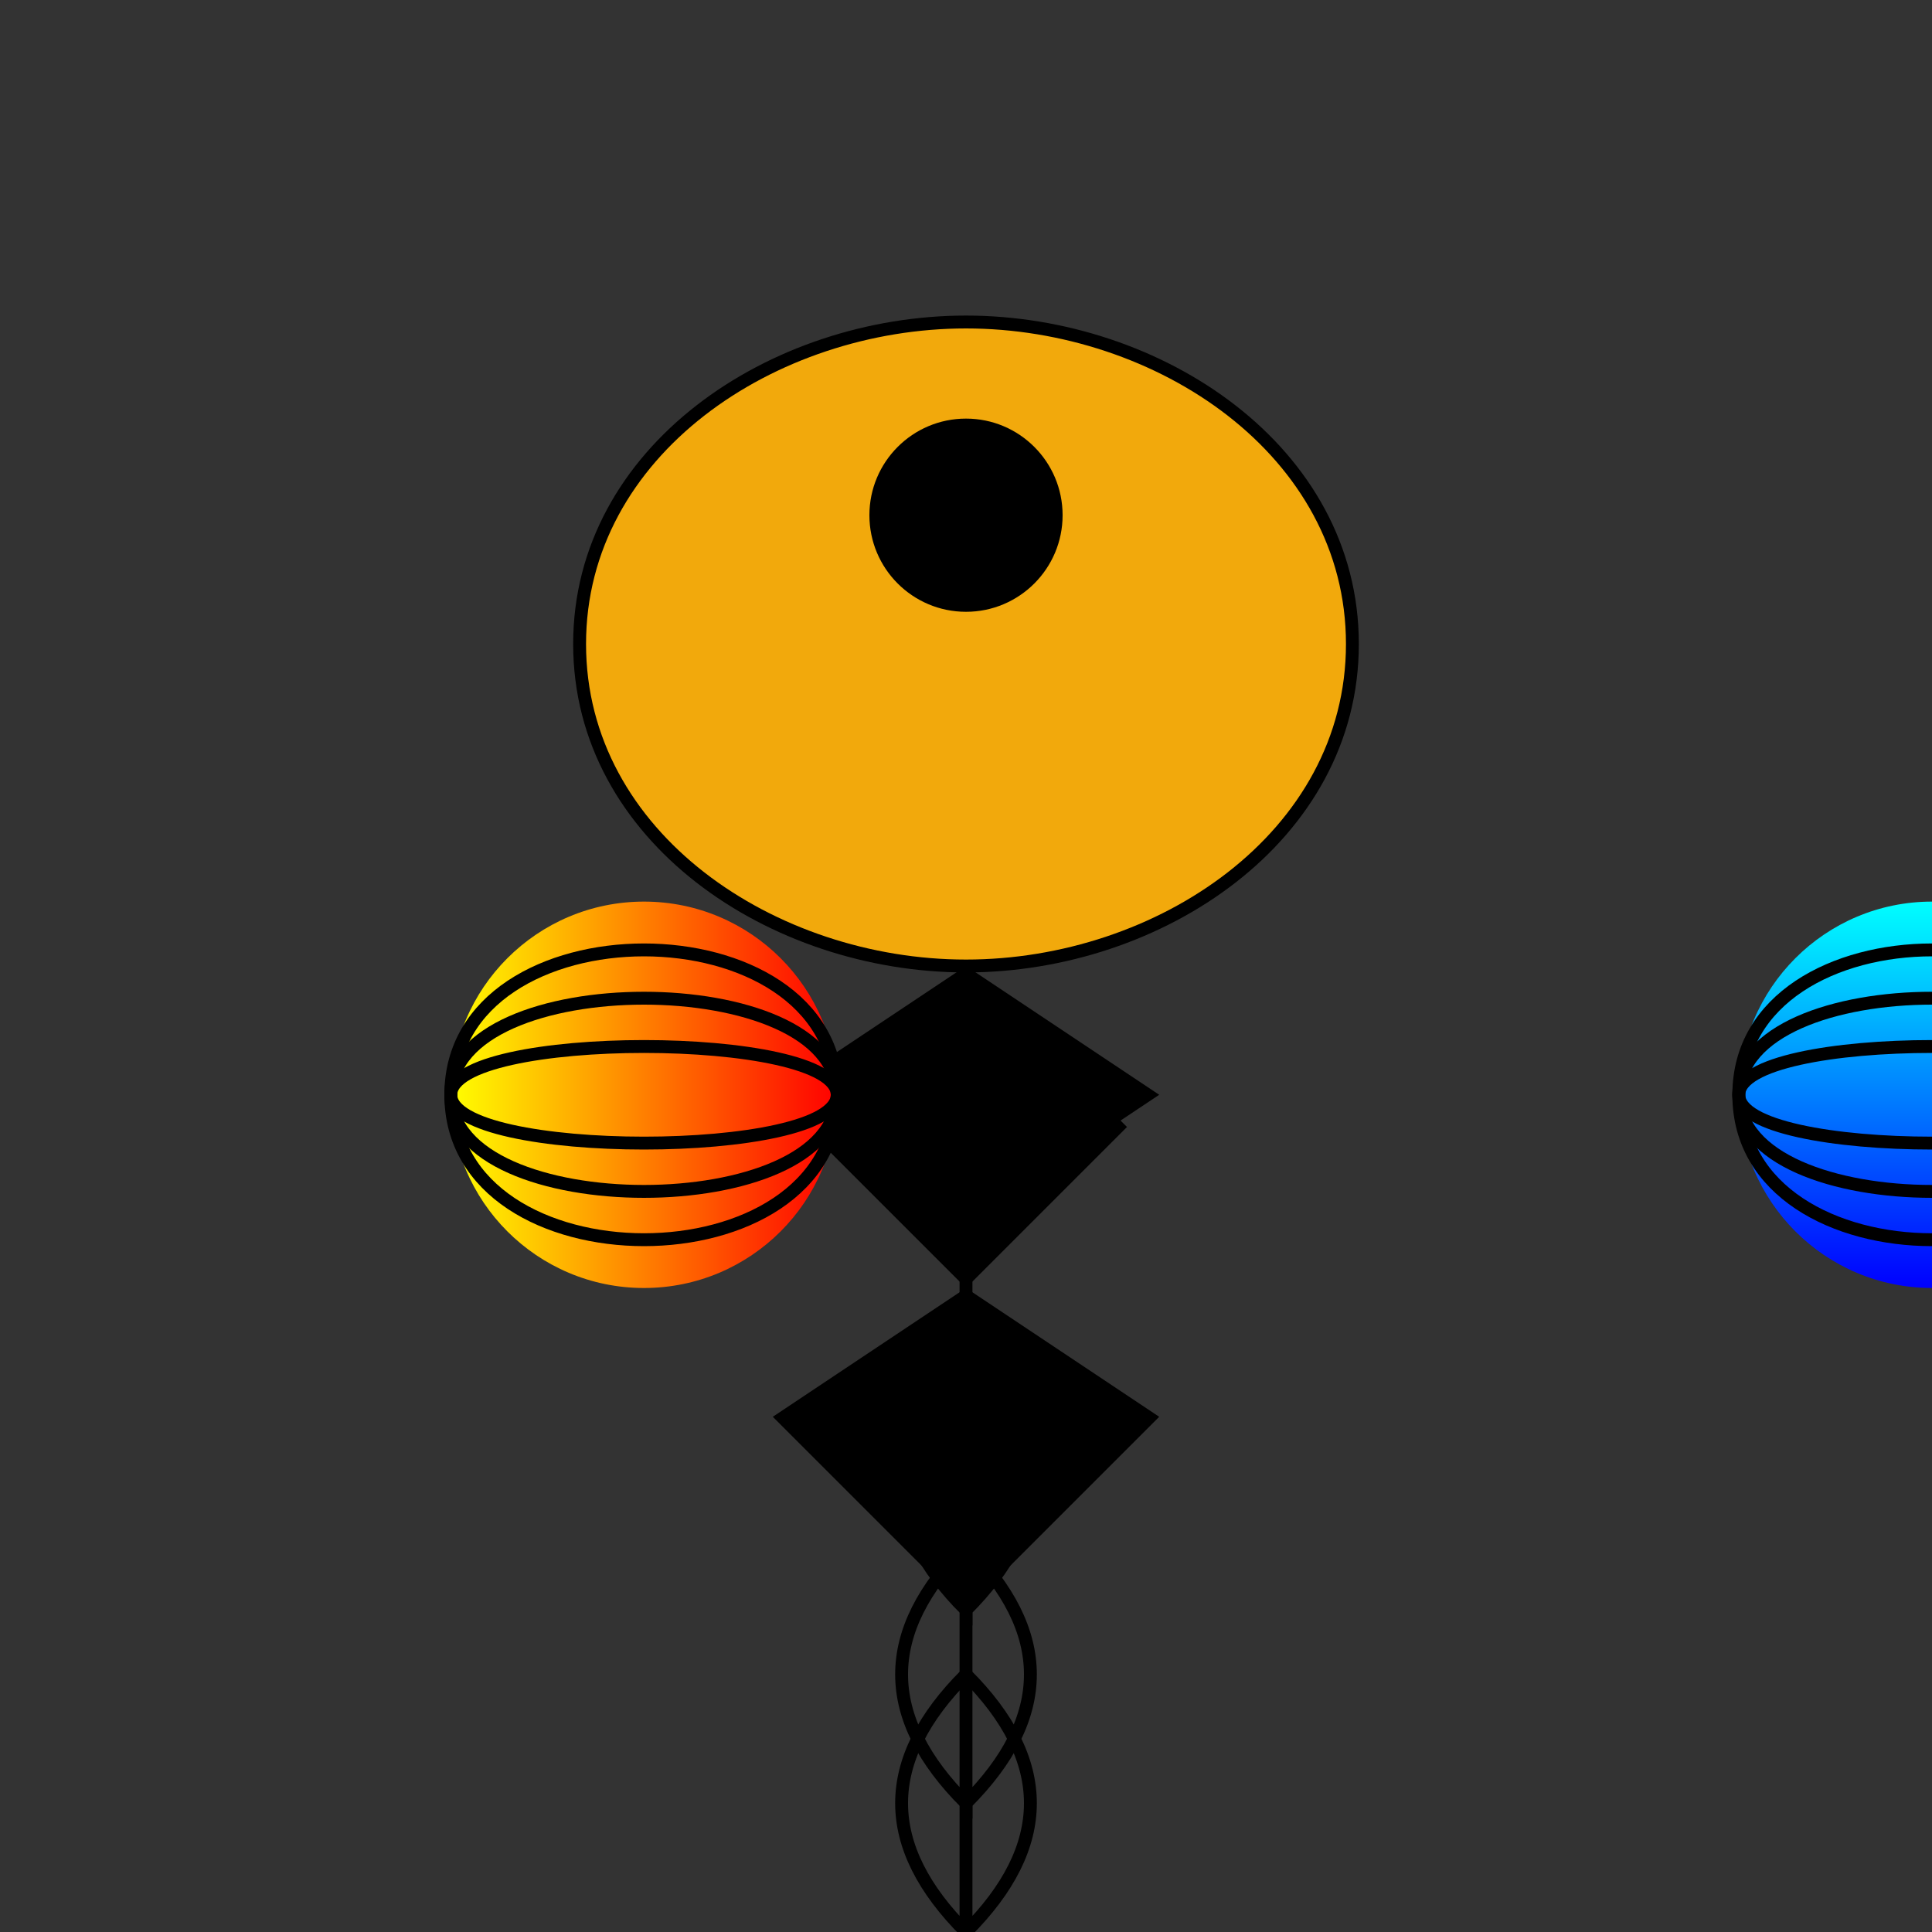
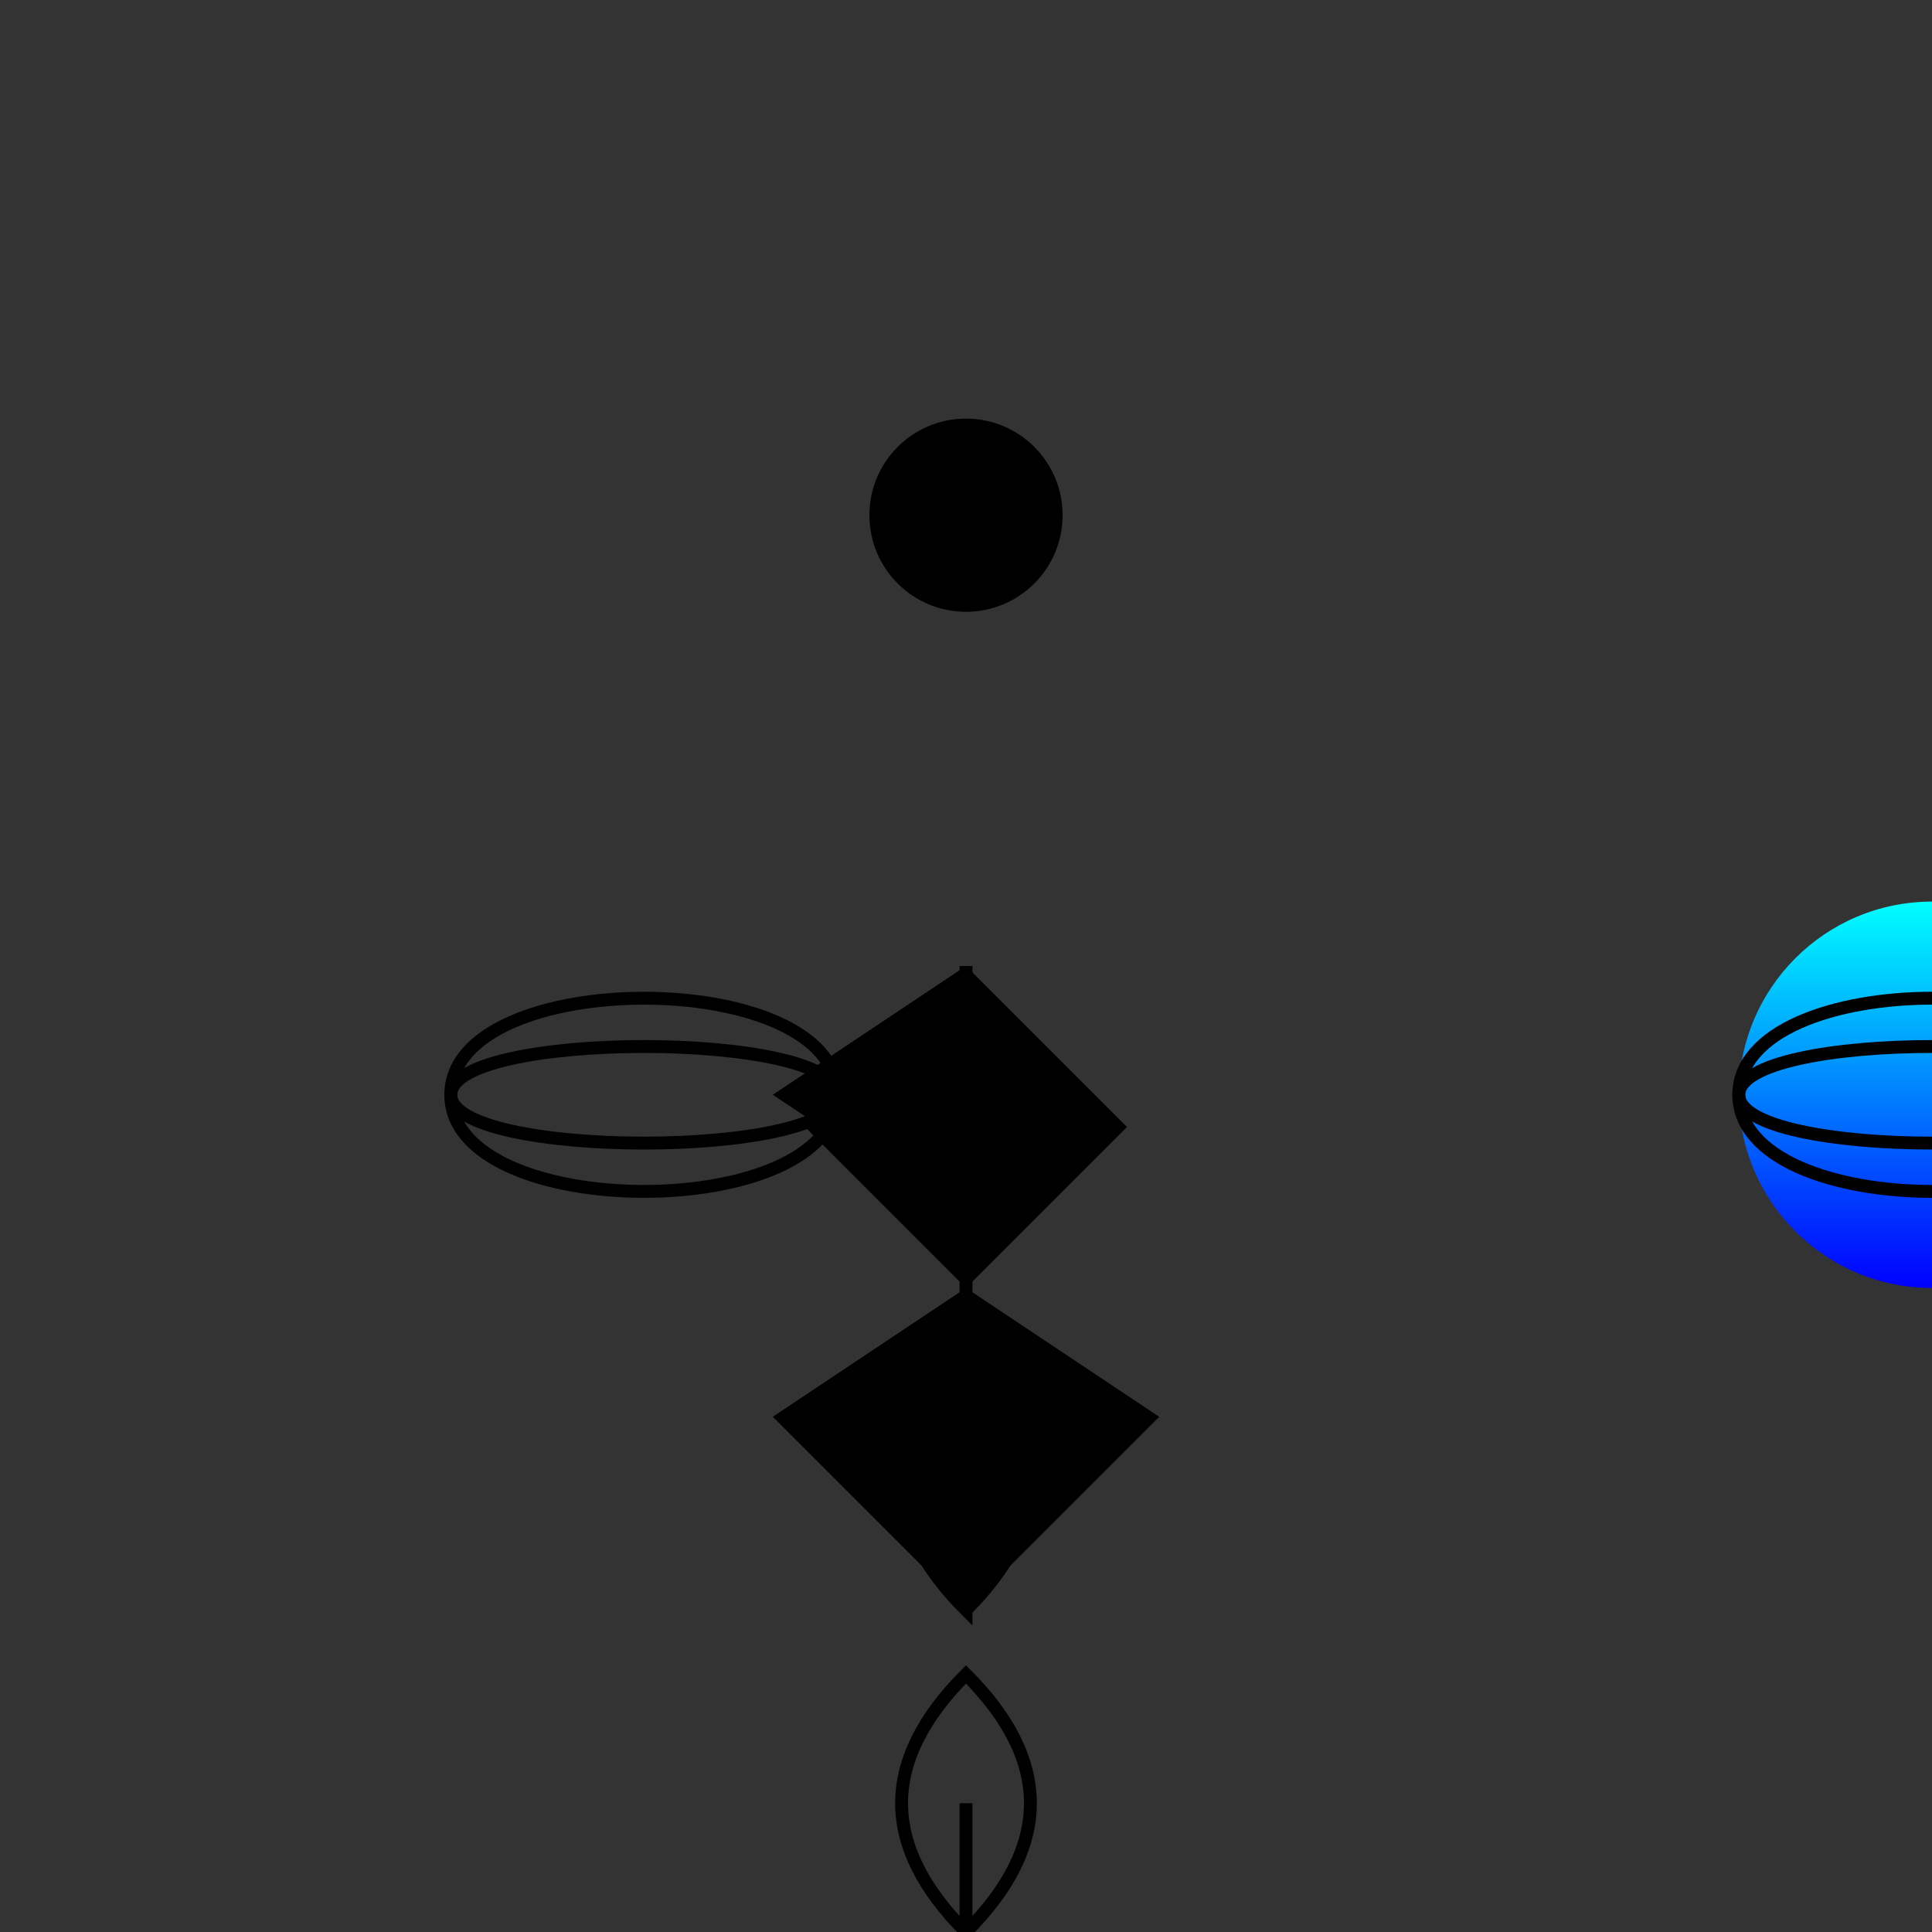
<svg xmlns="http://www.w3.org/2000/svg" width="300" height="300" viewBox="0 0 300 300" fill="none">
  <rect x="0" y="0" width="300" height="300" fill="#333333" stroke="none" />
  <defs>
    <linearGradient id="grad1" x1="0%" y1="0%" x2="100%" y2="0%">
      <stop offset="0%" style="stop-color:rgb(255,255,0);stop-opacity:1" />
      <stop offset="100%" style="stop-color:rgb(255,0,0);stop-opacity:1" />
    </linearGradient>
    <linearGradient id="grad2" x1="0%" y1="0%" x2="0%" y2="100%">
      <stop offset="0%" style="stop-color:rgb(0,255,255);stop-opacity:1" />
      <stop offset="100%" style="stop-color:rgb(0,0,255);stop-opacity:1" />
    </linearGradient>
  </defs>
  <g id="flamingo">
-     <path d="M150 50 C180 50, 210 70, 210 100 C210 130, 180 150, 150 150 C120 150, 90 130, 90 100 C90 70, 120 50, 150 50" fill="#F2A90C" stroke="#000" stroke-width="2" />
    <circle cx="150" cy="80" r="15" fill="#000" />
    <path d="M150 150 L175 175 L150 200 L125 175 Z" fill="#000" />
-     <path d="M150 150 L180 170 L150 190 L120 170 Z" fill="#000" />
+     <path d="M150 150 L150 190 L120 170 Z" fill="#000" />
    <path d="M150 200 L180 220 L150 250 L120 220 Z" fill="#000" />
  </g>
  <g id="jellyfish" transform="translate(50,120)">
-     <circle cx="50" cy="50" r="30" fill="url(#grad1)" />
-     <path d="M20 50 C20 20, 80 20, 80 50 C80 80, 20 80, 20 50" stroke="#000" stroke-width="2" fill="none" />
    <path d="M20 50 C20 30, 80 30, 80 50 C80 70, 20 70, 20 50" stroke="#000" stroke-width="2" fill="none" />
    <path d="M20 50 C20 40, 80 40, 80 50 C80 60, 20 60, 20 50" stroke="#000" stroke-width="2" fill="none" />
  </g>
  <g id="jellyfish" transform="translate(250,120)">
    <circle cx="50" cy="50" r="30" fill="url(#grad2)" />
-     <path d="M20 50 C20 20, 80 20, 80 50 C80 80, 20 80, 20 50" stroke="#000" stroke-width="2" fill="none" />
    <path d="M20 50 C20 30, 80 30, 80 50 C80 70, 20 70, 20 50" stroke="#000" stroke-width="2" fill="none" />
    <path d="M20 50 C20 40, 80 40, 80 50 C80 60, 20 60, 20 50" stroke="#000" stroke-width="2" fill="none" />
  </g>
  <path d="M150 150 L150 250 Q130 230 150 210 Q170 230 150 250" stroke="#000" stroke-width="2" fill="none" />
-   <path d="M150 250 L150 280 Q130 260 150 240 Q170 260 150 280" stroke="#000" stroke-width="2" fill="none" />
  <path d="M150 280 L150 300 Q130 280 150 260 Q170 280 150 300" stroke="#000" stroke-width="2" fill="none" />
</svg>